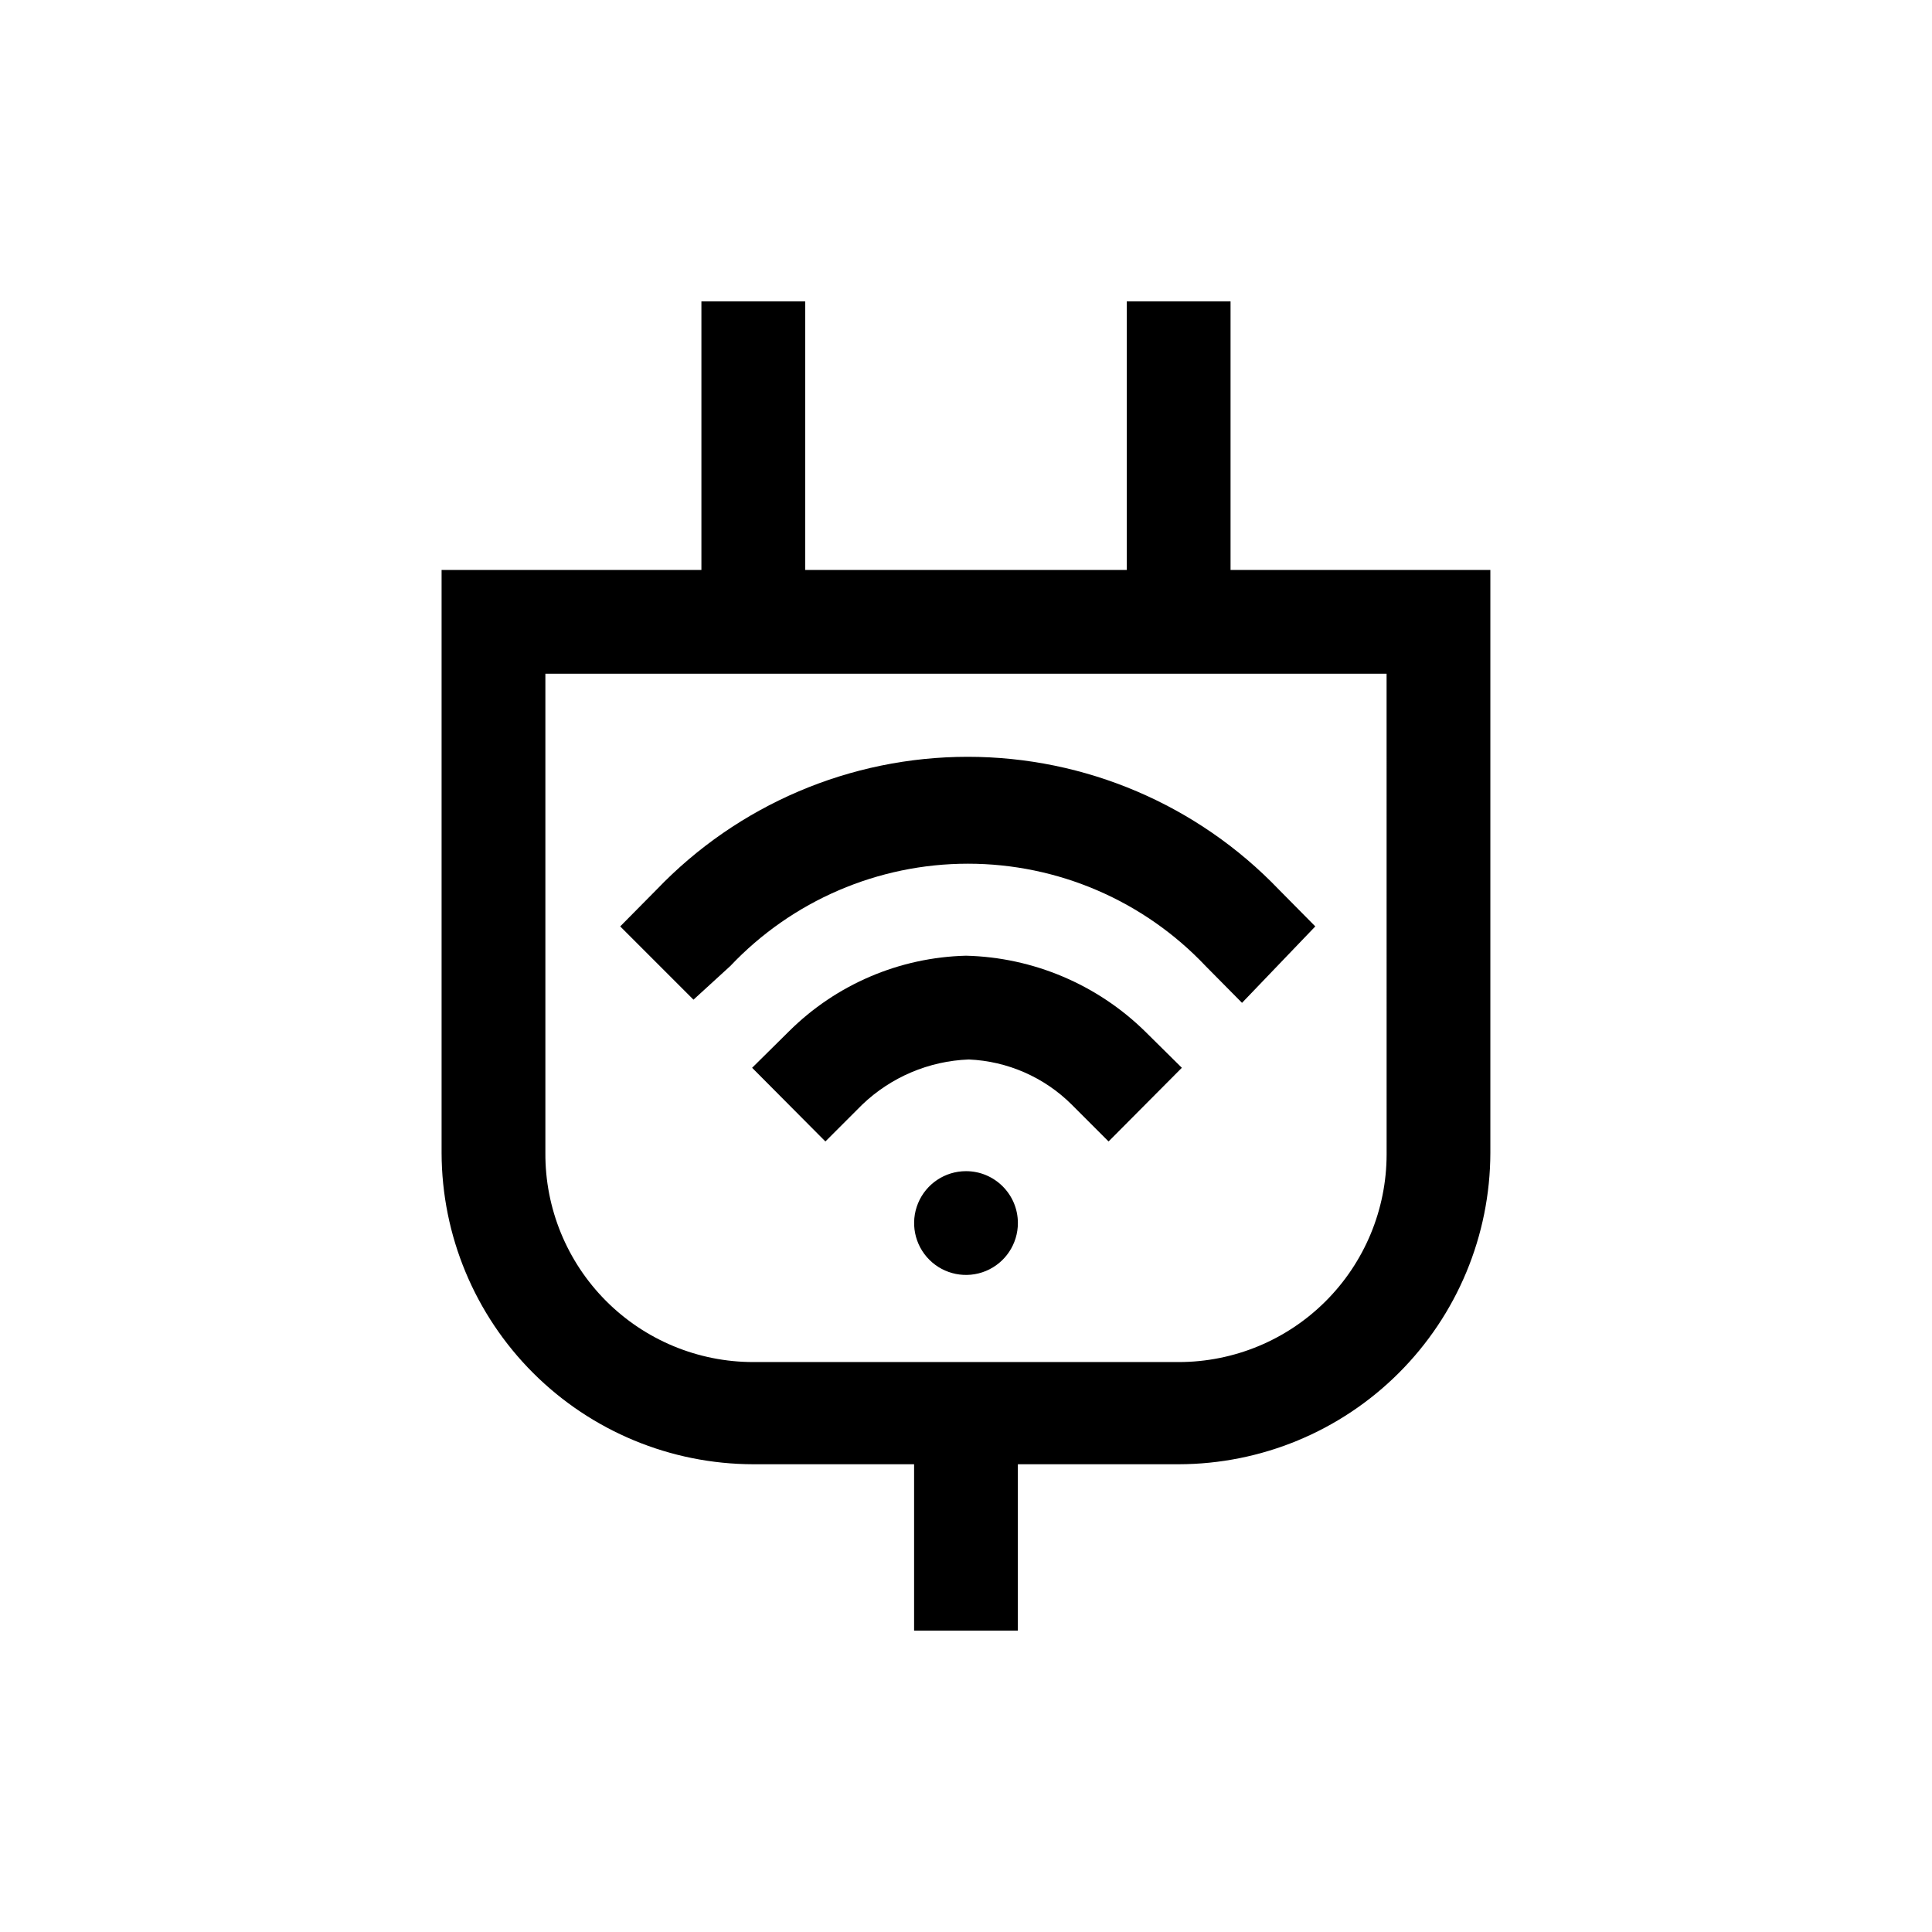
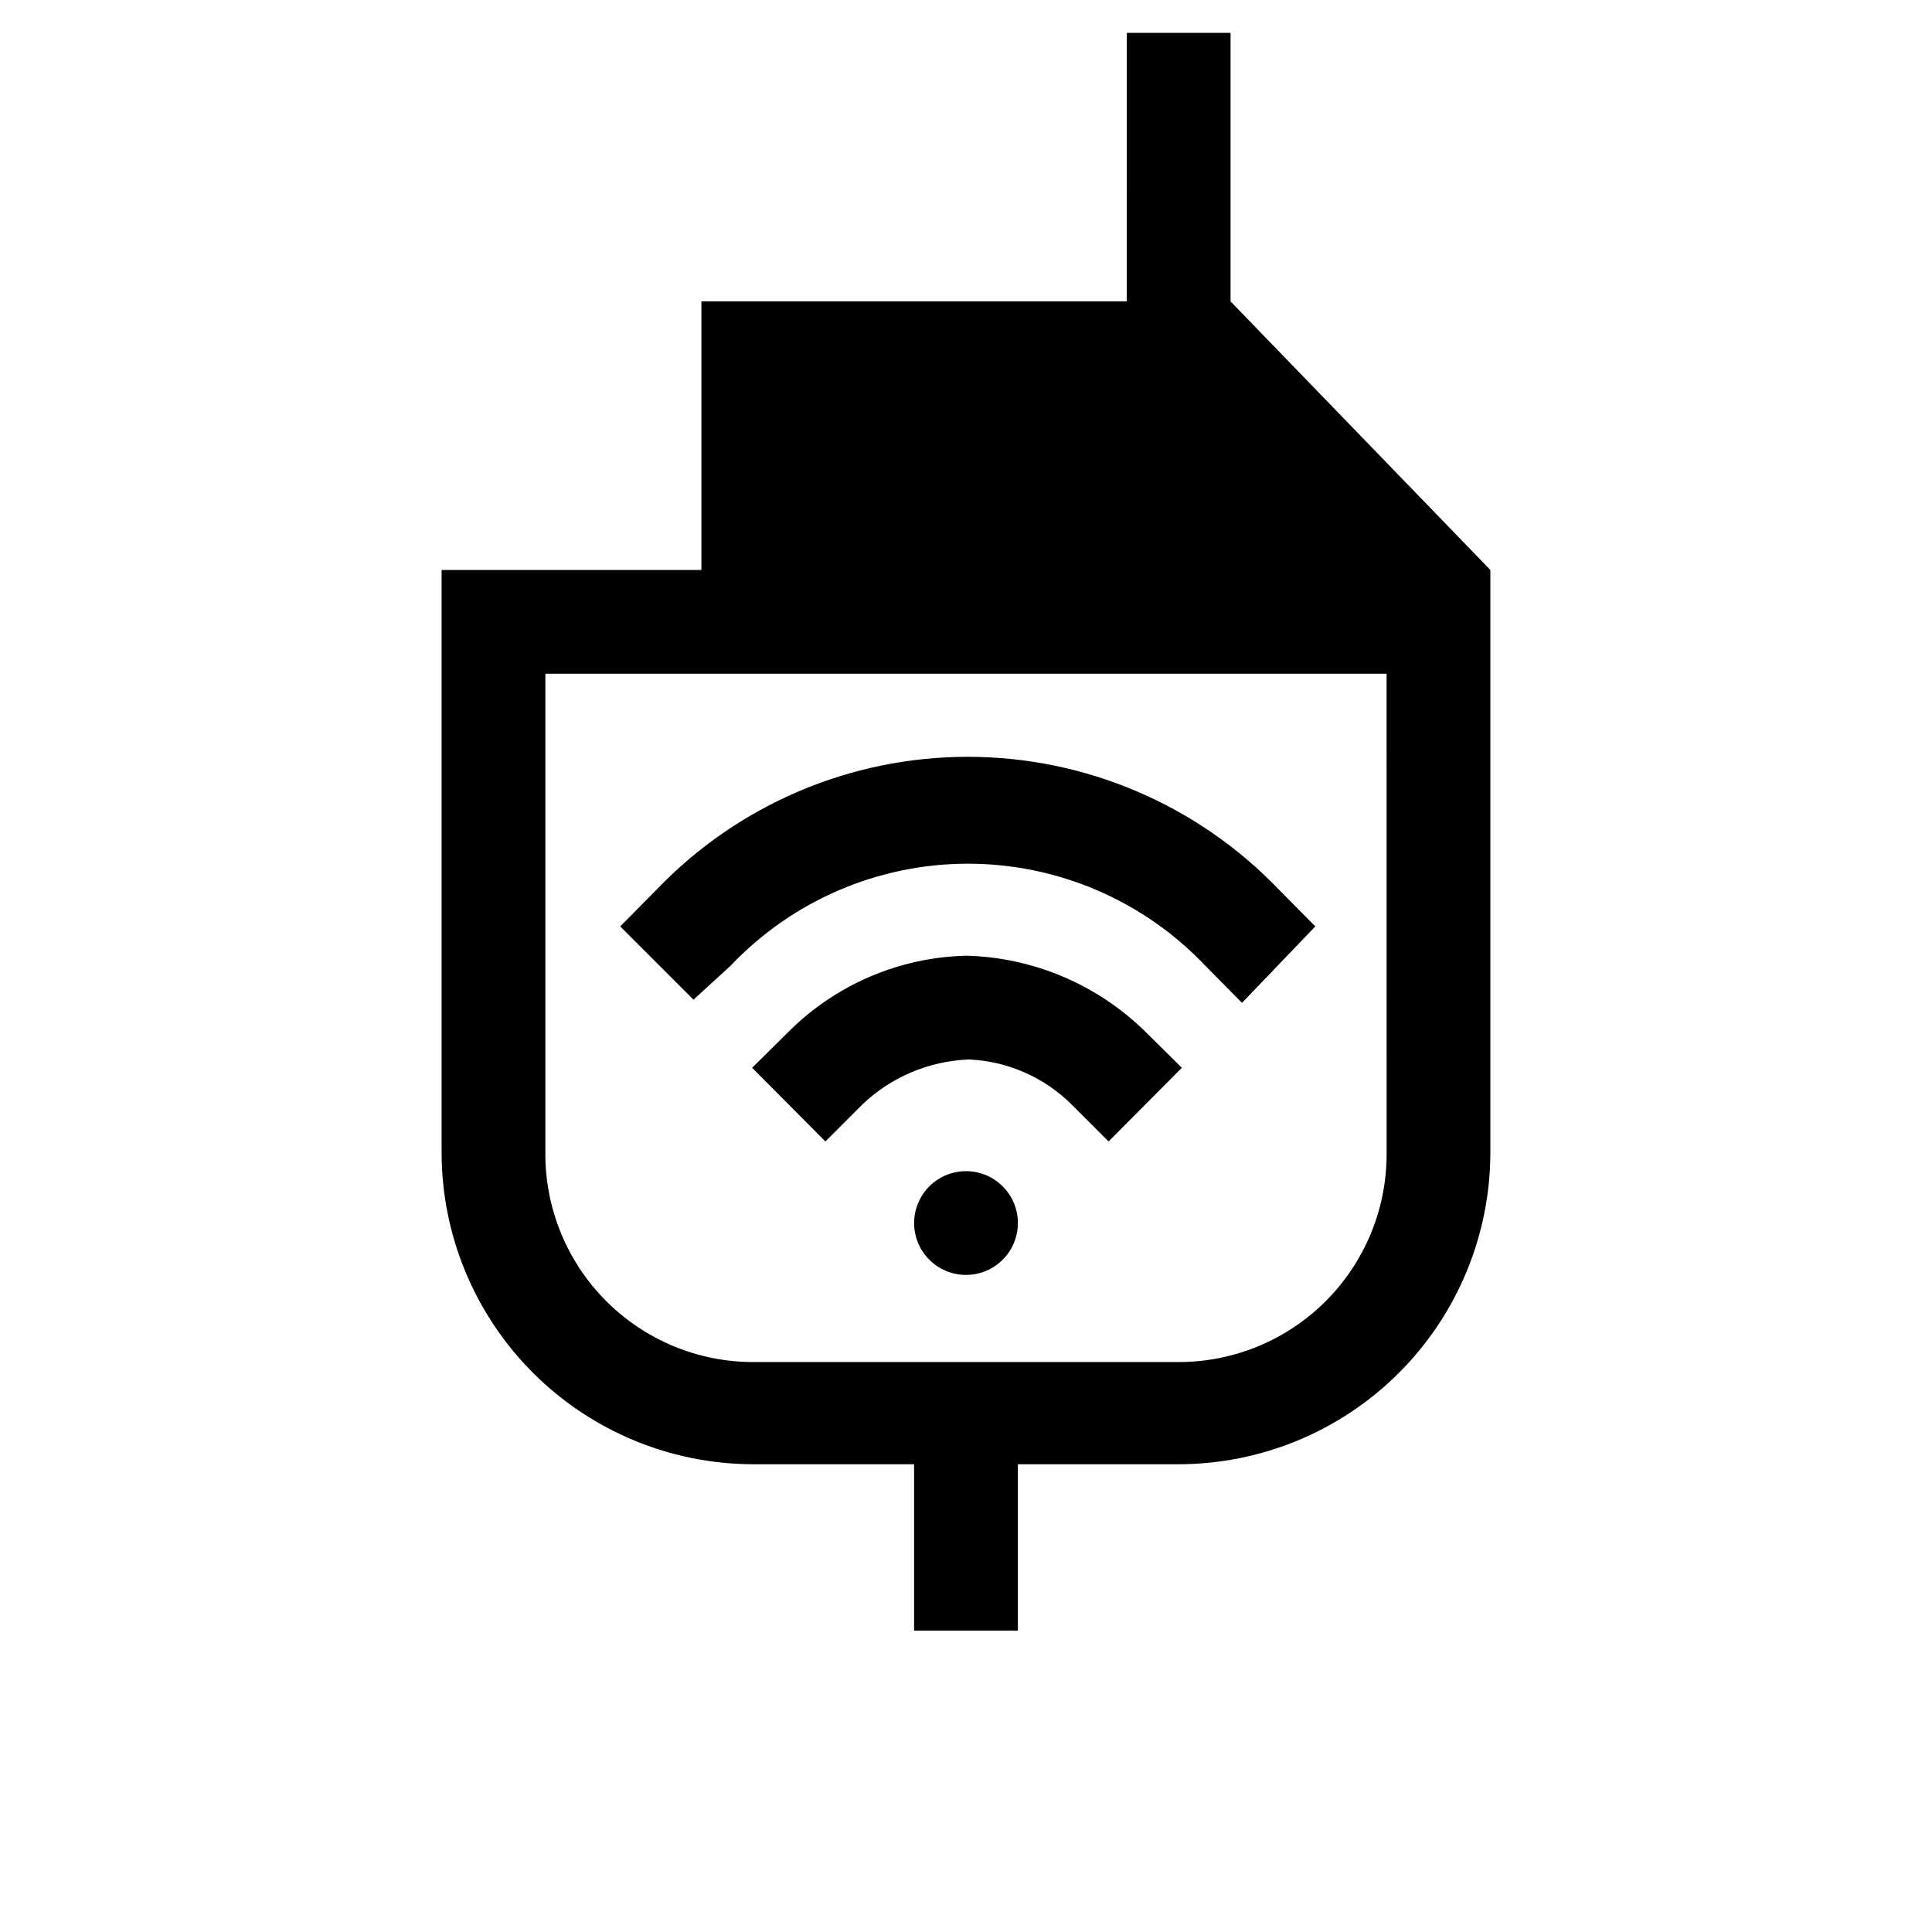
<svg xmlns="http://www.w3.org/2000/svg" fill="#000000" width="800px" height="800px" version="1.1" viewBox="144 144 512 512">
-   <path d="m413.75 468.12c0 5.562-3.352 10.574-8.488 12.703-5.141 2.129-11.055 0.953-14.984-2.981-3.934-3.934-5.109-9.848-2.981-14.984 2.125-5.137 7.141-8.488 12.703-8.488 7.594 0 13.75 6.156 13.75 13.75zm-13.75-70.848c-17.629 0.438-34.418 7.613-46.918 20.047l-9.762 9.656 19.418 19.523 9.762-9.762c7.633-7.305 17.676-11.559 28.234-11.965 10.27 0.438 20.008 4.707 27.289 11.965l9.762 9.762 19.418-19.523-9.762-9.656c-12.703-12.449-29.66-19.613-47.441-20.047zm138.96-102.23v154.5c-0.055 21.883-8.777 42.848-24.262 58.312-15.48 15.461-36.461 24.16-58.34 24.188h-42.613v44.082h-27.5v-44.082h-42.613c-21.883-0.027-42.863-8.727-58.344-24.188-15.48-15.465-24.207-36.43-24.262-58.312v-154.5h68.855v-71.164h27.5l-0.004 71.164h85.227l0.004-71.164h27.5v71.164zm-27.5 27.5h-222.93v127c-0.086 14.668 5.684 28.766 16.027 39.168 10.344 10.402 24.406 16.254 39.078 16.25h112.73c14.594 0 28.594-5.789 38.926-16.102 10.332-10.309 16.148-24.301 16.176-38.895zm-173.92 77.461c16.375-17.309 39.152-27.113 62.977-27.113 23.824 0 46.602 9.805 62.977 27.113l9.656 9.762 19.418-20.258-9.656-9.762c-21.539-22.477-51.32-35.184-82.445-35.184-31.129 0-60.91 12.707-82.449 35.184l-9.656 9.762 19.418 19.418z" />
+   <path d="m413.75 468.12c0 5.562-3.352 10.574-8.488 12.703-5.141 2.129-11.055 0.953-14.984-2.981-3.934-3.934-5.109-9.848-2.981-14.984 2.125-5.137 7.141-8.488 12.703-8.488 7.594 0 13.75 6.156 13.75 13.75zm-13.75-70.848c-17.629 0.438-34.418 7.613-46.918 20.047l-9.762 9.656 19.418 19.523 9.762-9.762c7.633-7.305 17.676-11.559 28.234-11.965 10.27 0.438 20.008 4.707 27.289 11.965l9.762 9.762 19.418-19.523-9.762-9.656c-12.703-12.449-29.66-19.613-47.441-20.047zm138.96-102.23v154.5c-0.055 21.883-8.777 42.848-24.262 58.312-15.48 15.461-36.461 24.16-58.34 24.188h-42.613v44.082h-27.5v-44.082h-42.613c-21.883-0.027-42.863-8.727-58.344-24.188-15.48-15.465-24.207-36.43-24.262-58.312v-154.5h68.855v-71.164h27.5h85.227l0.004-71.164h27.5v71.164zm-27.5 27.5h-222.93v127c-0.086 14.668 5.684 28.766 16.027 39.168 10.344 10.402 24.406 16.254 39.078 16.25h112.73c14.594 0 28.594-5.789 38.926-16.102 10.332-10.309 16.148-24.301 16.176-38.895zm-173.92 77.461c16.375-17.309 39.152-27.113 62.977-27.113 23.824 0 46.602 9.805 62.977 27.113l9.656 9.762 19.418-20.258-9.656-9.762c-21.539-22.477-51.32-35.184-82.445-35.184-31.129 0-60.91 12.707-82.449 35.184l-9.656 9.762 19.418 19.418z" />
</svg>